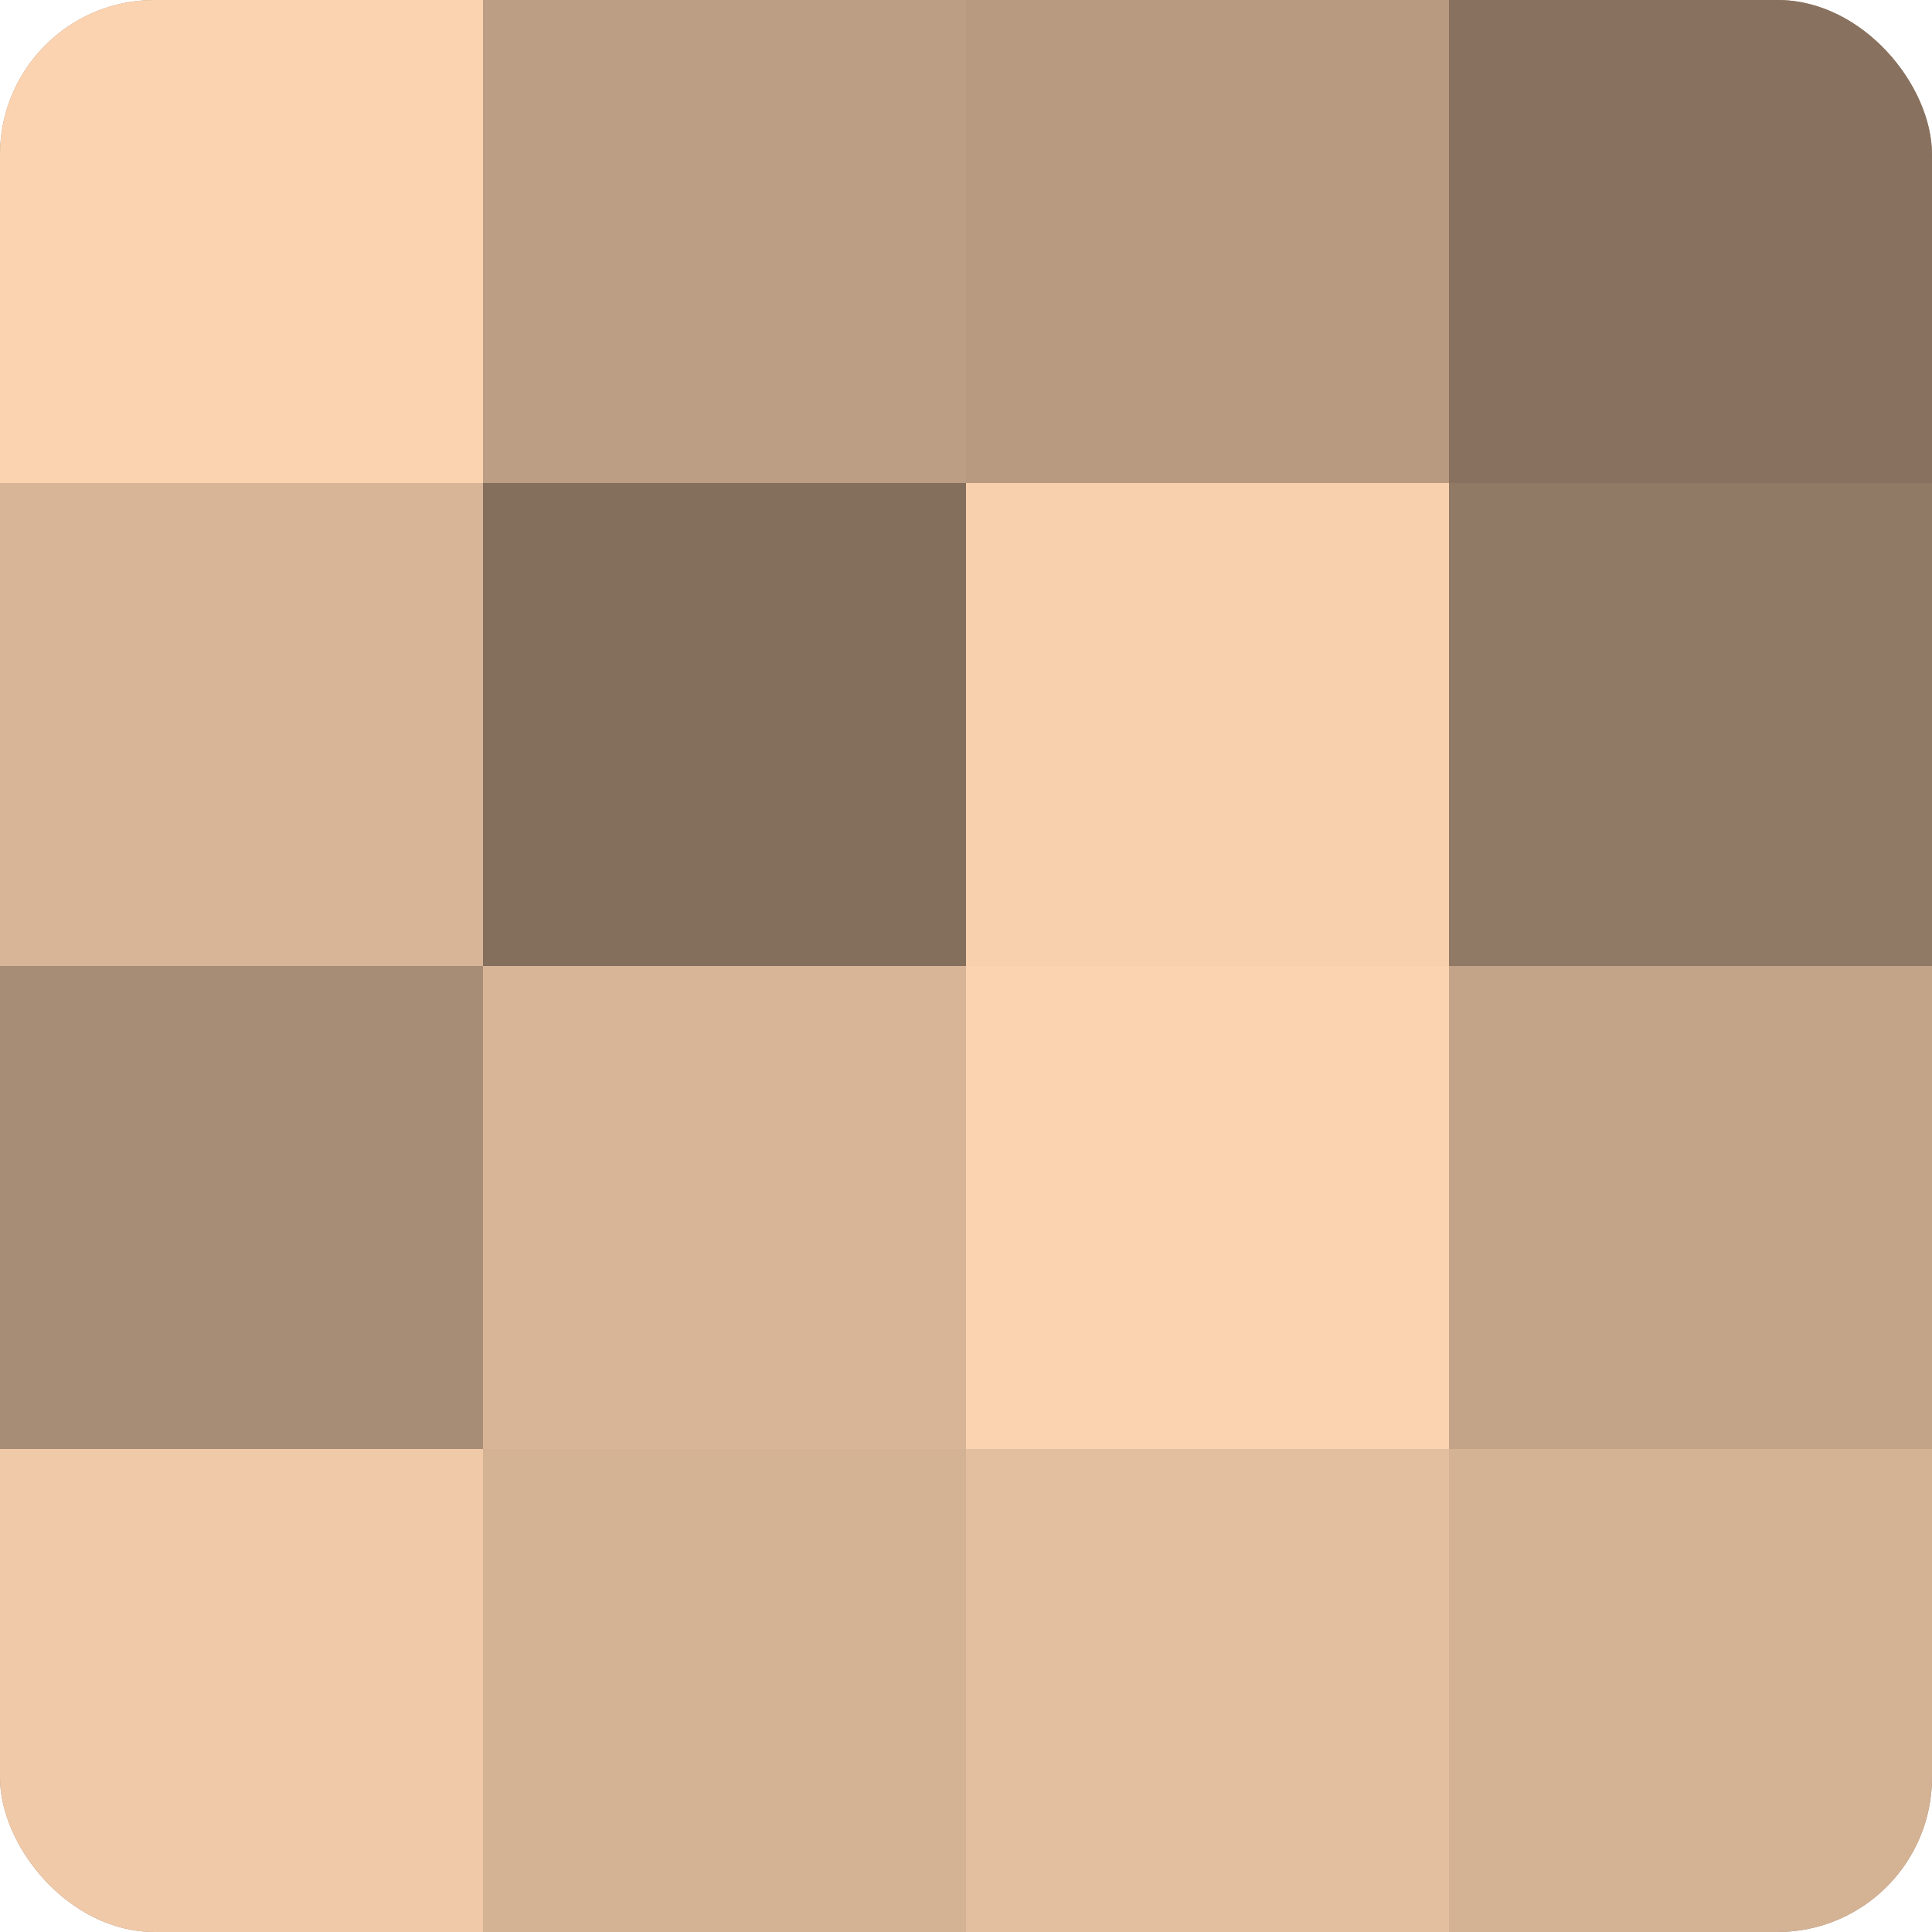
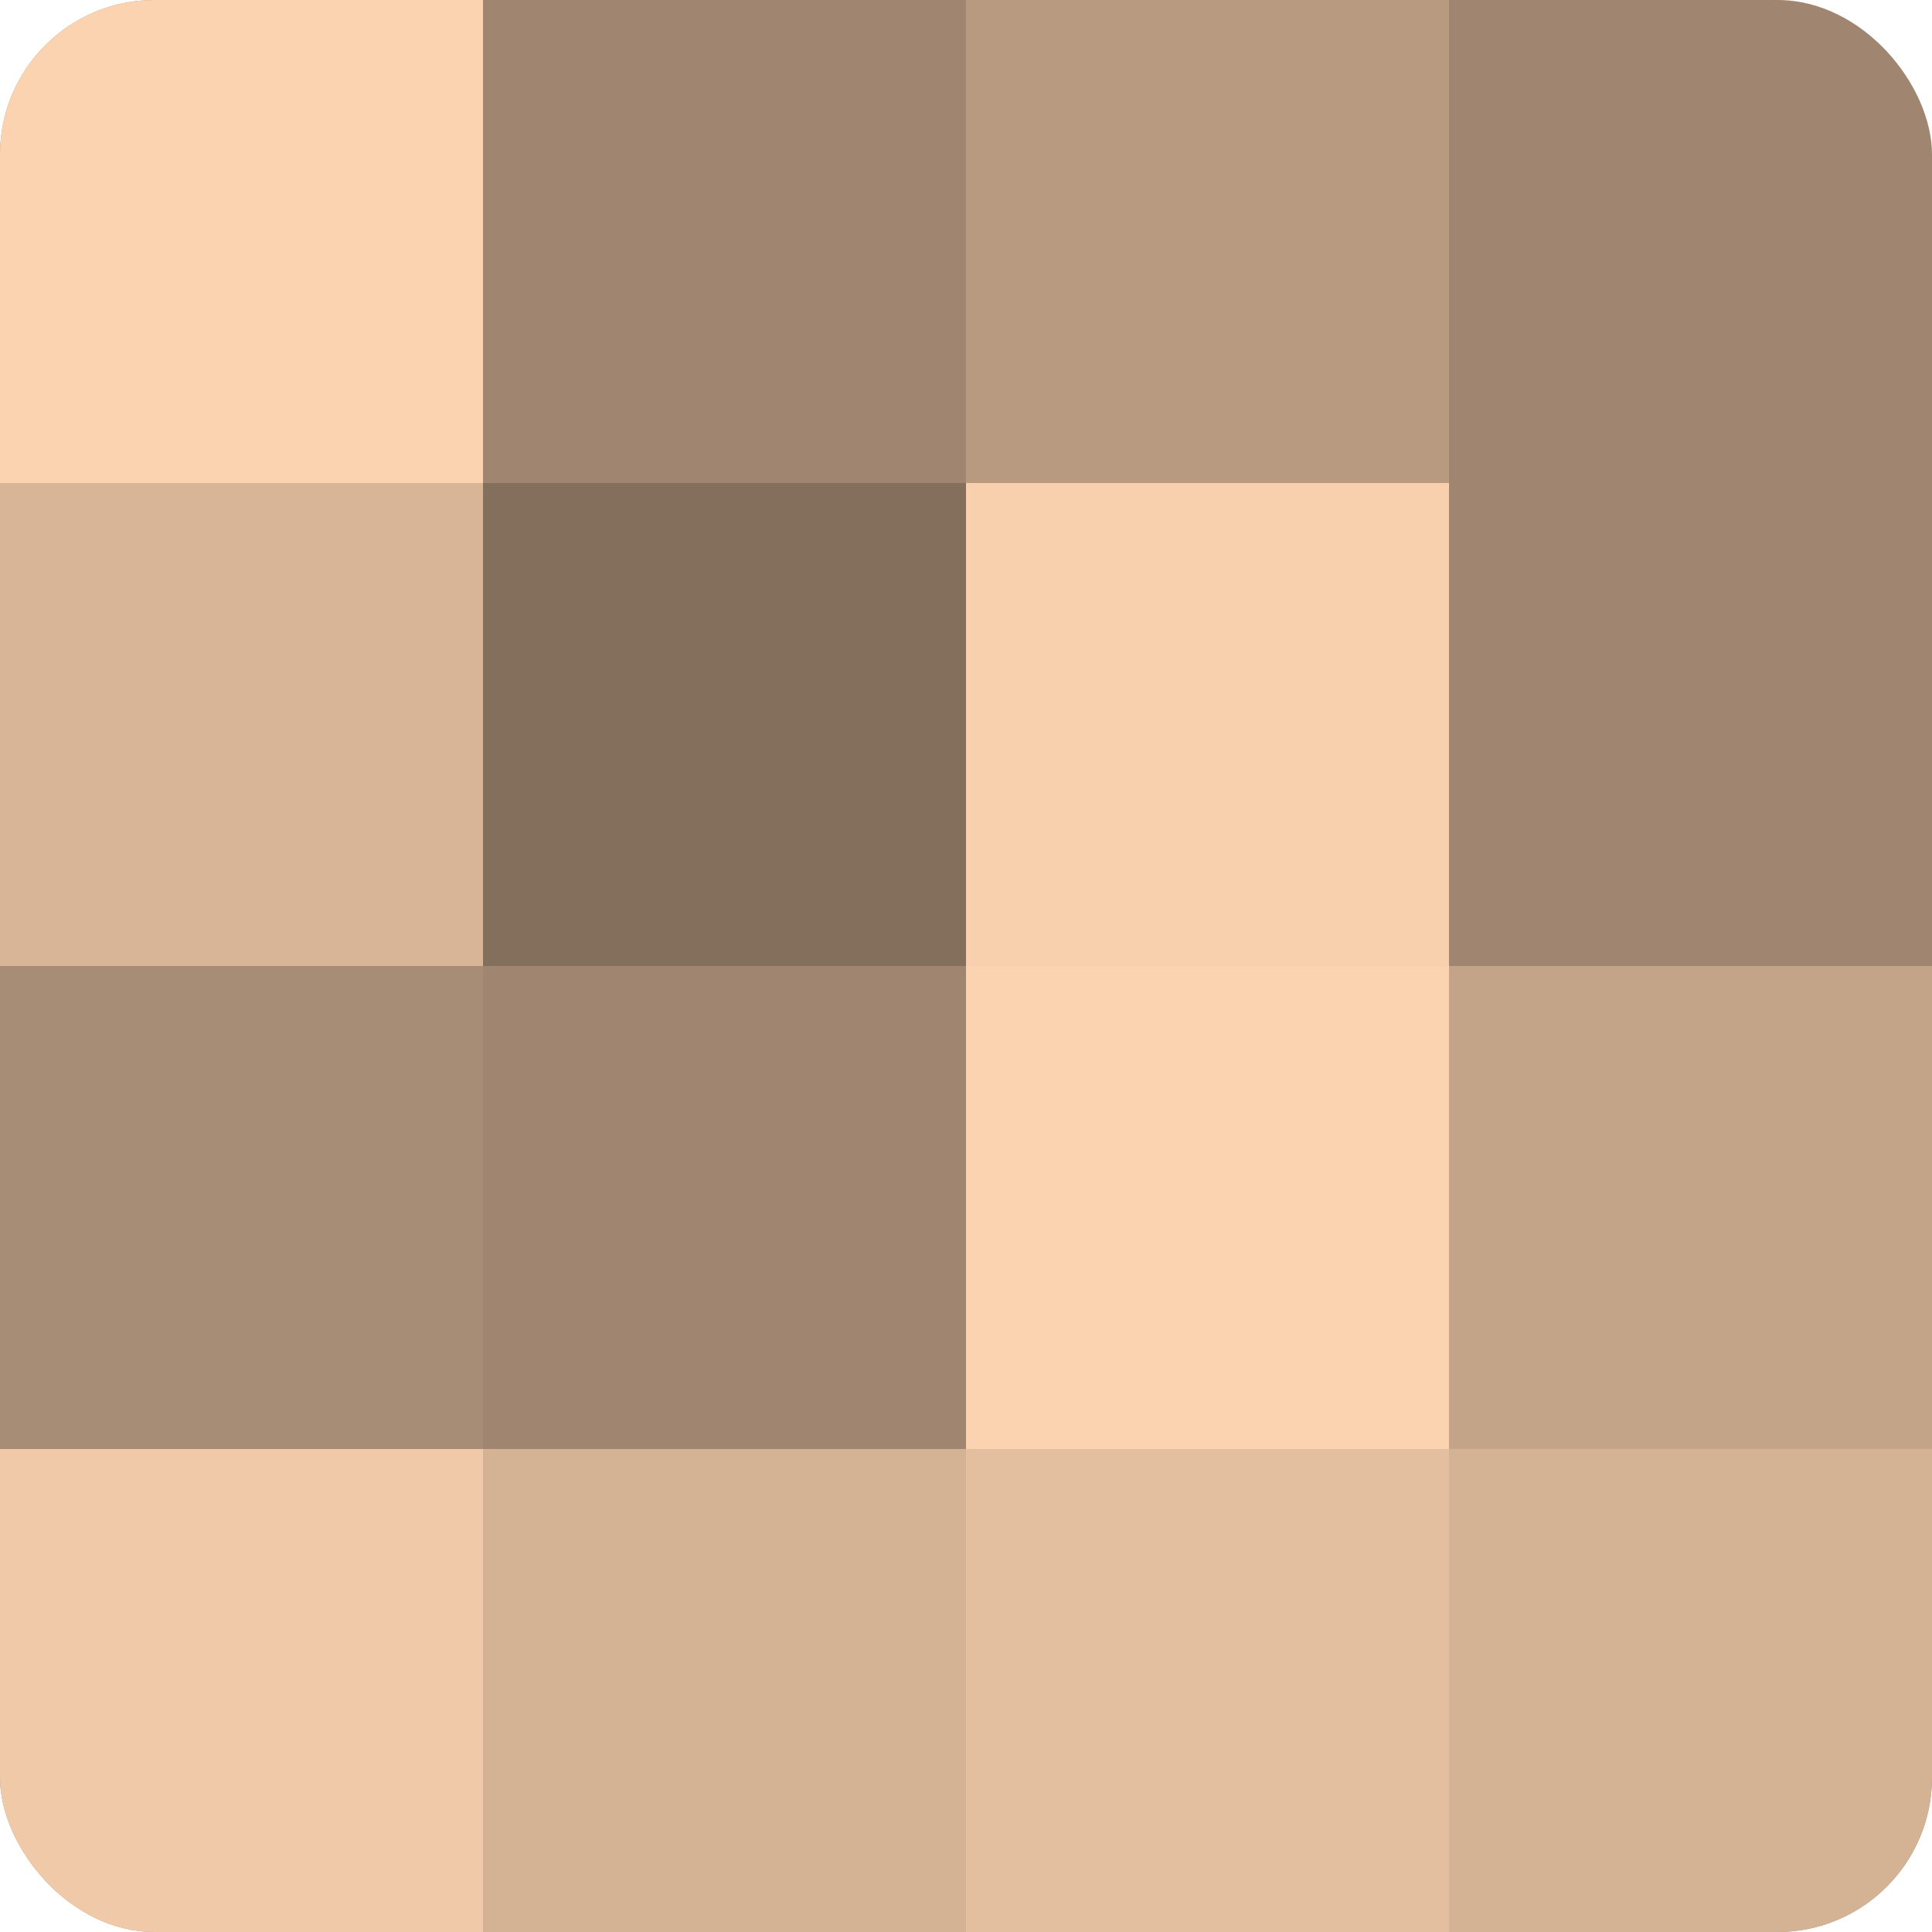
<svg xmlns="http://www.w3.org/2000/svg" width="60" height="60" viewBox="0 0 100 100" preserveAspectRatio="xMidYMid meet">
  <defs>
    <clipPath id="c" width="100" height="100">
      <rect width="100" height="100" rx="8" ry="8" />
    </clipPath>
  </defs>
  <g clip-path="url(#c)">
    <rect width="100" height="100" fill="#a08670" />
    <rect width="25" height="25" fill="#fcd3b0" />
    <rect y="25" width="25" height="25" fill="#d8b597" />
    <rect y="50" width="25" height="25" fill="#a88d76" />
    <rect y="75" width="25" height="25" fill="#f0c9a8" />
-     <rect x="25" width="25" height="25" fill="#bc9e84" />
    <rect x="25" y="25" width="25" height="25" fill="#846f5d" />
-     <rect x="25" y="50" width="25" height="25" fill="#d8b597" />
    <rect x="25" y="75" width="25" height="25" fill="#d4b294" />
    <rect x="50" width="25" height="25" fill="#b89a81" />
    <rect x="50" y="25" width="25" height="25" fill="#f8d0ad" />
    <rect x="50" y="50" width="25" height="25" fill="#fcd3b0" />
    <rect x="50" y="75" width="25" height="25" fill="#e4bf9f" />
-     <rect x="75" width="25" height="25" fill="#88725f" />
-     <rect x="75" y="25" width="25" height="25" fill="#907965" />
    <rect x="75" y="50" width="25" height="25" fill="#c4a489" />
    <rect x="75" y="75" width="25" height="25" fill="#d4b294" />
  </g>
</svg>